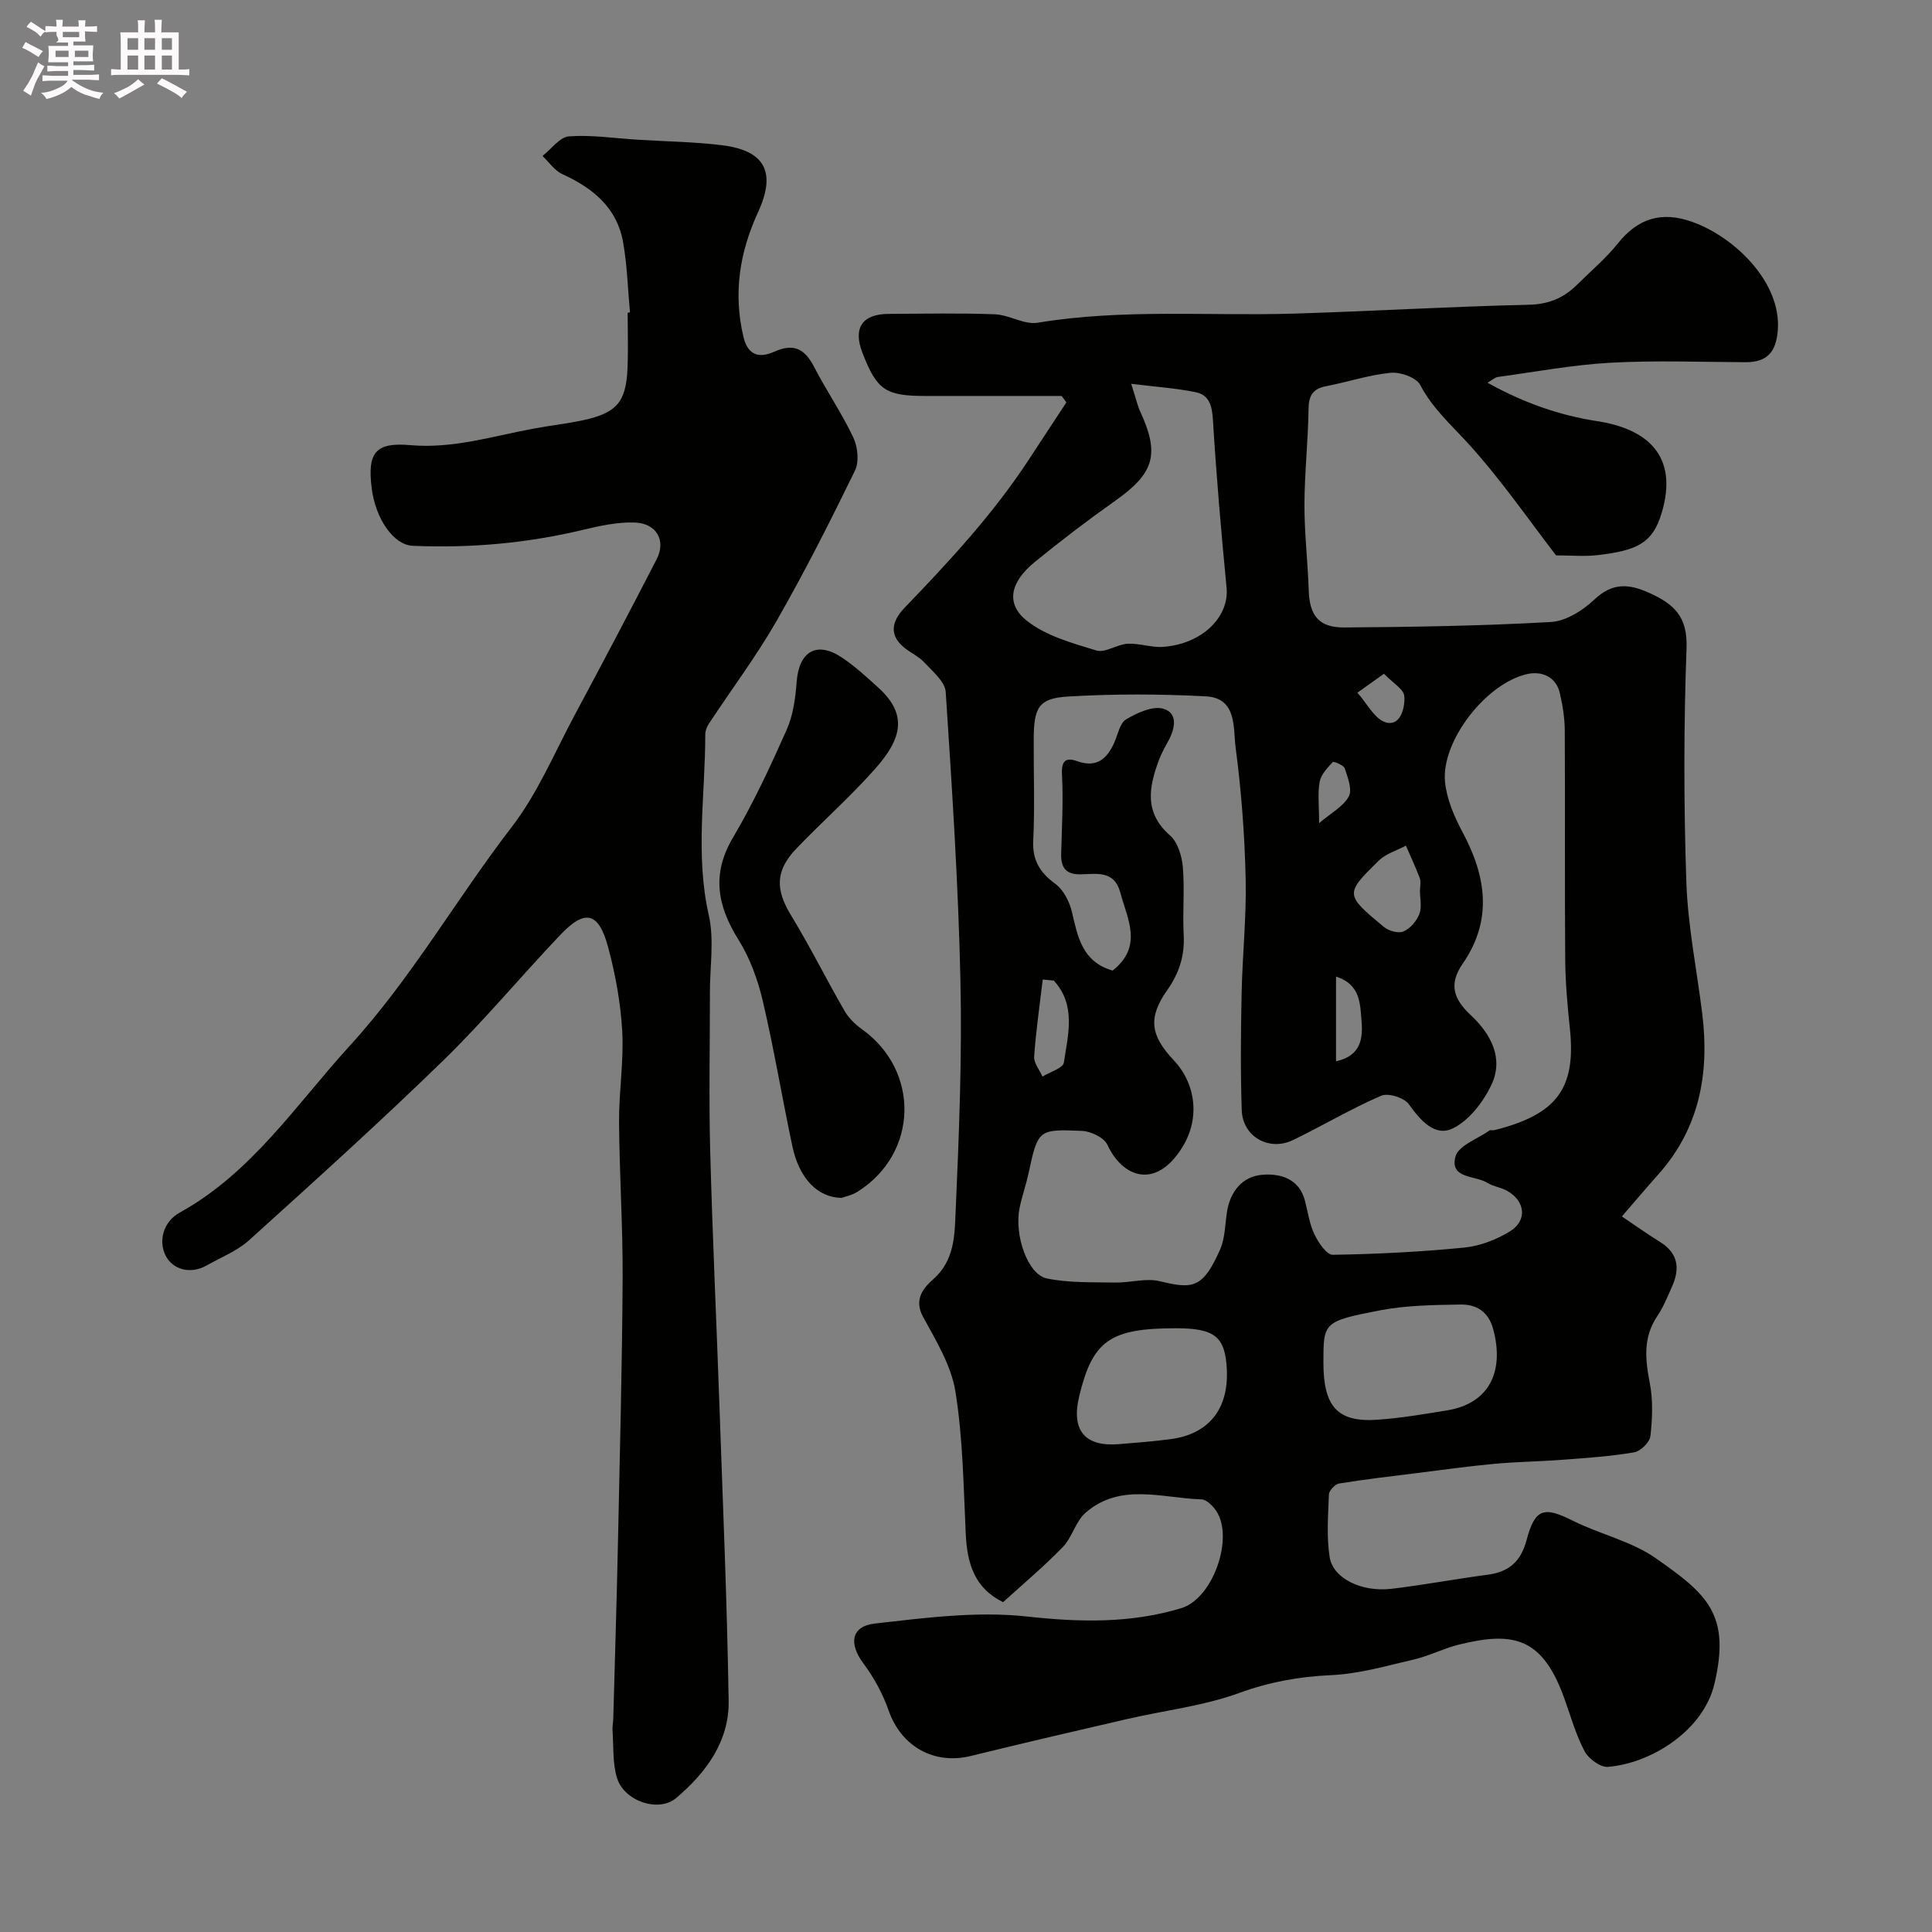
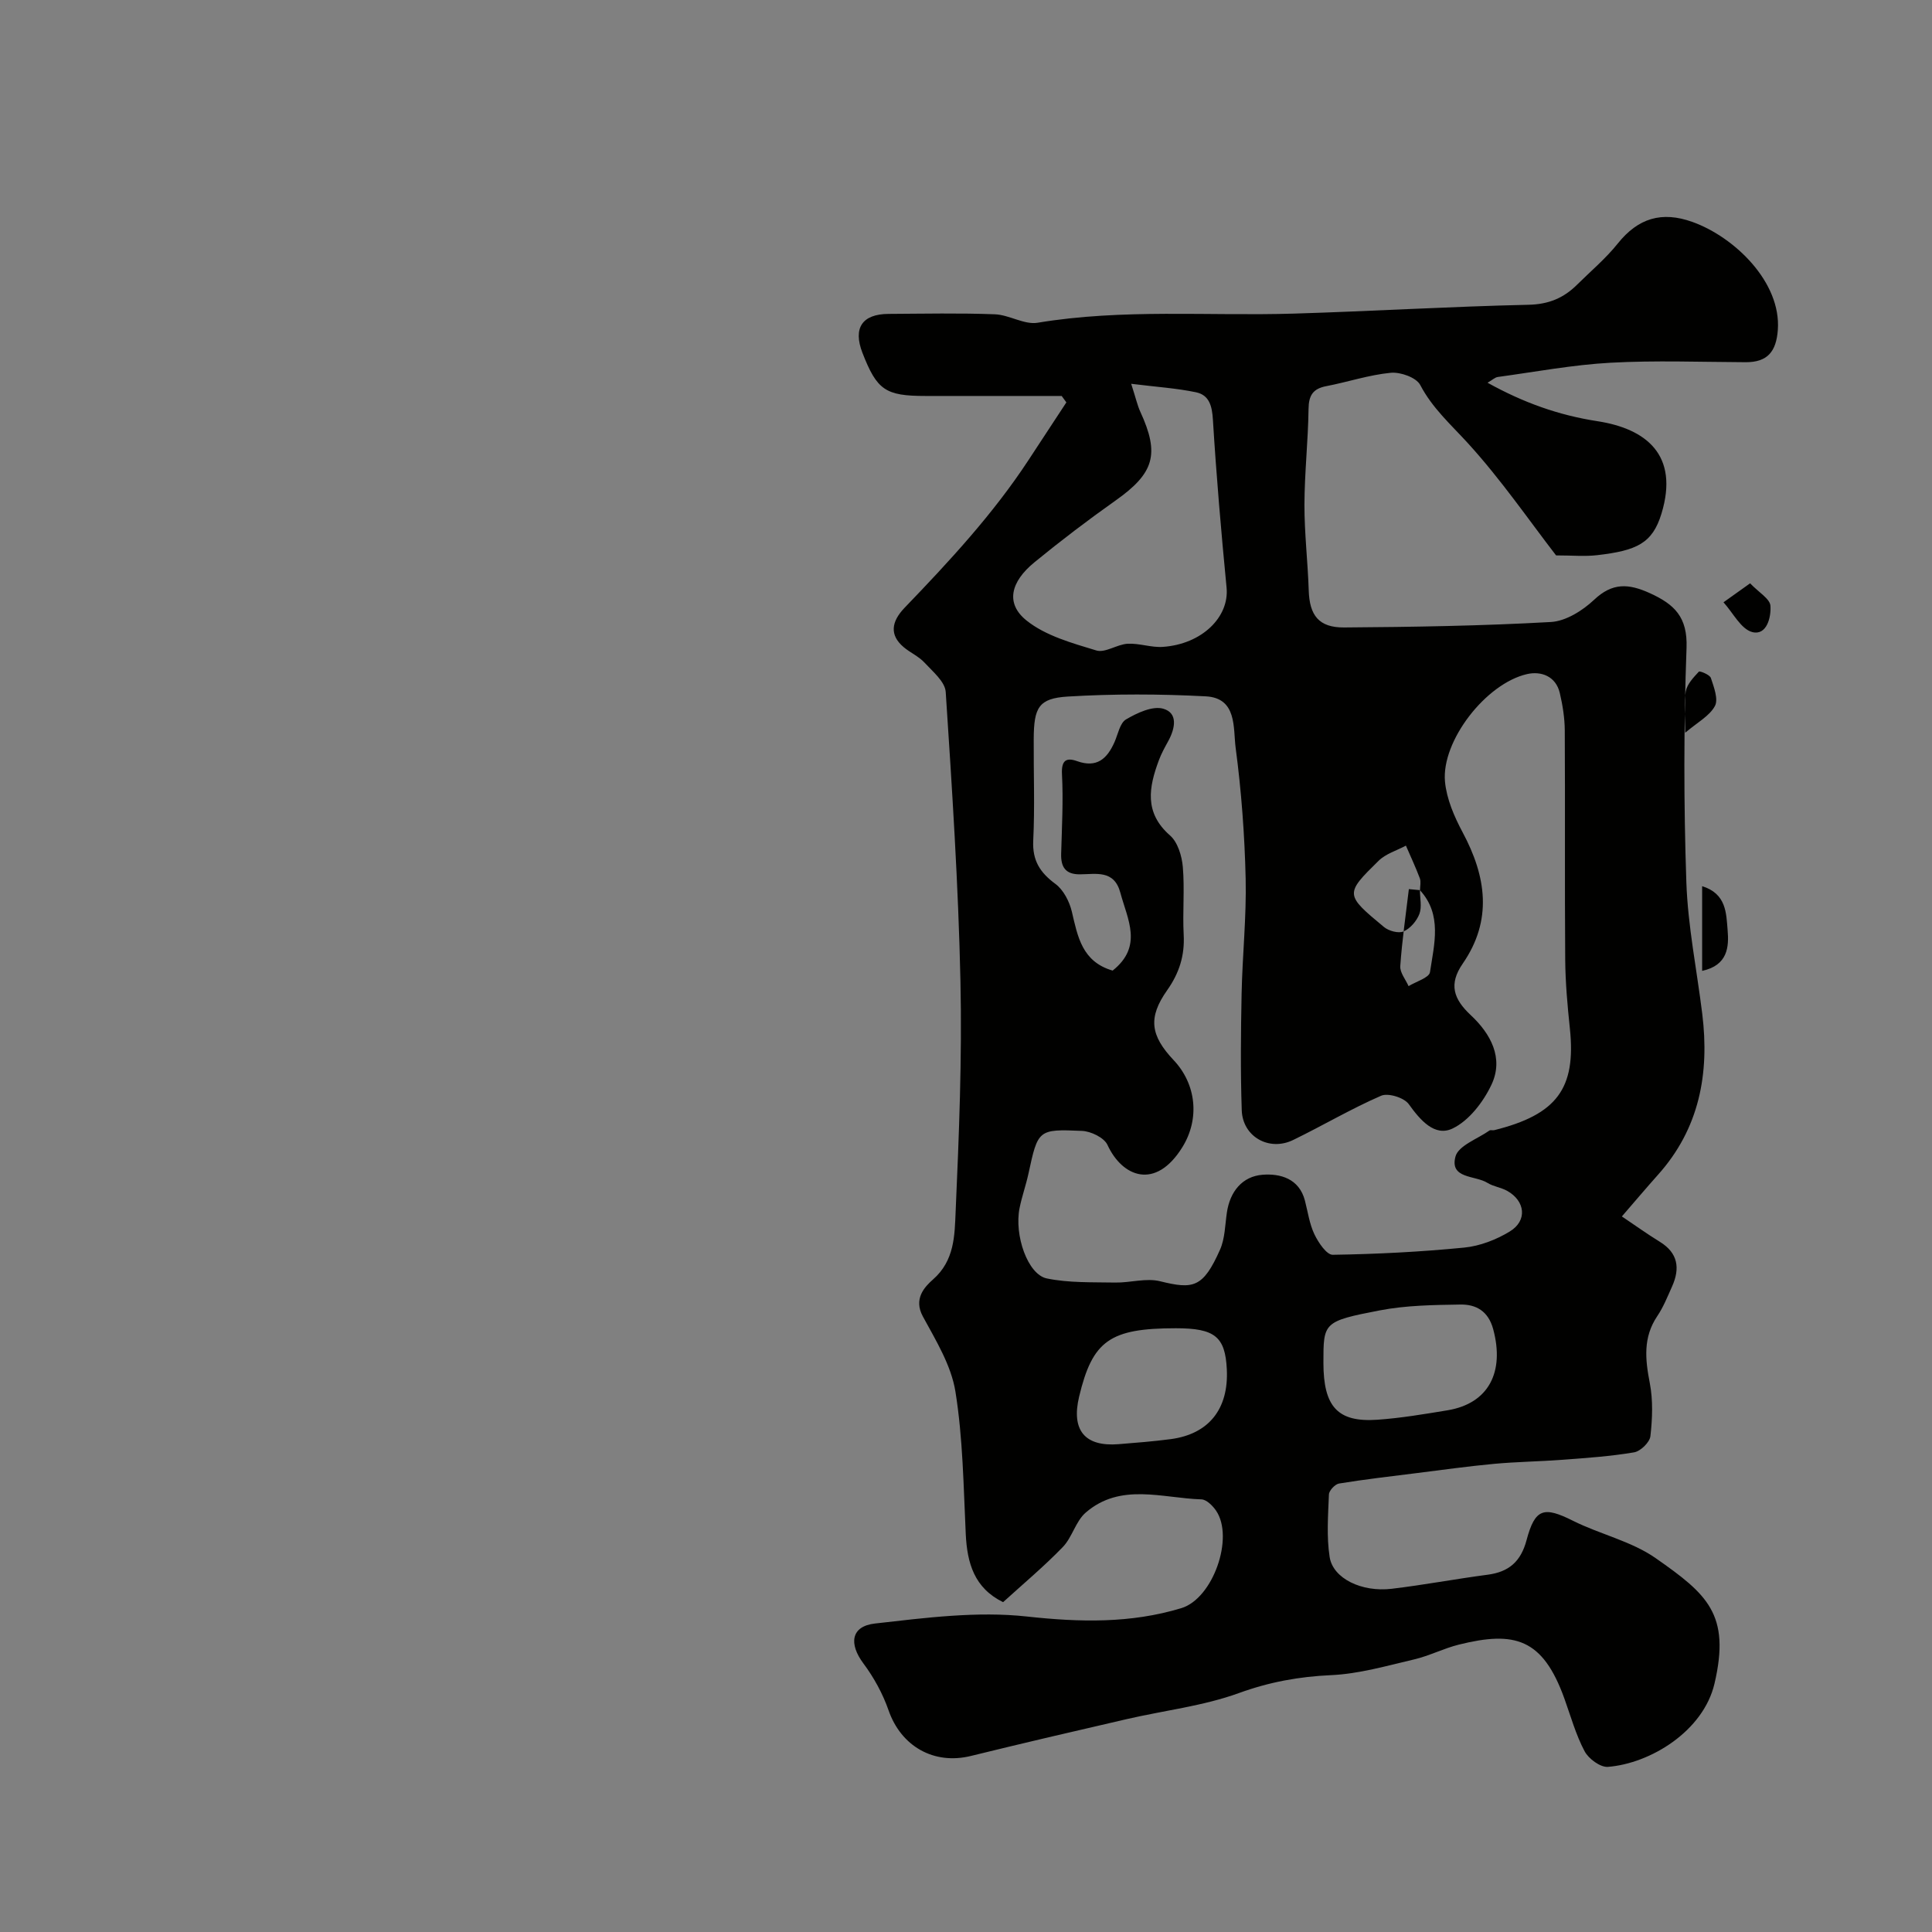
<svg xmlns="http://www.w3.org/2000/svg" enable-background="new 0 0 400 400" viewBox="0 0 400 400">
  <rect x="0" y="0" width="400" height="400" fill="#808080" stroke="none" />
-   <path d="m6.8 9.5c.6.3 1.3.7 2.1 1.1-.4.4-.7.8-.9 1.2-.7-.4-1.3-.8-1.8-1.1s-1.1-.6-1.6-.8c.2-.4.5-.8.7-1.2.4.2.8.5 1.5.8zm.9 6.9c-.3.6-.5 1.1-.7 1.7s-.4 1.1-.6 1.7c-.6-.4-1.1-.7-1.6-1 .7-1 1.2-1.8 1.5-2.4.3-.5.6-1.1.8-1.7.3-.6.5-1.2.8-1.8.3.3.8.6 1.3.8-.7 1.3-1.2 2.2-1.5 2.7zm.1-11c.4.3 1 .7 1.7 1.1-.5.2-.8.6-1.1 1.1-.5-.6-1-1-1.4-1.2s-.9-.6-1.5-.8c.2-.4.5-.7.9-1.1.5.3.9.6 1.4.9zm10.5 13.1c1 .4 2 .6 3.1.7-.4.4-.7.8-.8 1.3-.9-.2-1.9-.6-3-.9-1-.4-2-.9-2.8-1.6-.5.4-1.1.9-1.9 1.3s-1.9.9-3.3 1.2c-.1-.3-.5-.8-1.1-1.3 1 0 2.1-.3 3.2-.8 1.2-.5 1.9-1 2.3-1.7h-3.2c-.4 0-1 0-2 .1v-1.2c1 0 1.7.1 2 .1h3.3v-1h-2.3c-.2 0-.9 0-2 .1v-1.2c1.2 0 1.9.1 2 .1h2.3v-.8h-4.1c0-.7.1-1.2.1-1.6 0-.5 0-1.1-.1-1.8h4.1v-.7h-2.5c1-.6.1-1.1.1-1.6v-.6h-.5c-.4 0-1 0-1.8.1v-1.3c1.2 0 1.9.1 2.1.1h.2c0-.3 0-.8-.1-1.4h1.4c0 .6-.1 1-.1 1.4h3.4c0-.4 0-.8-.1-1.3h1.5c0 .4-.1.9-.1 1.3.7 0 1.5 0 2.5-.1v1.2c-1 0-1.8-.1-2.5-.1v.6c0 .3 0 .8.1 1.5h-2.5v.8h4.1c0 .7-.1 1.3-.1 1.8s0 1 .1 1.5h-4.1v.8h1.4c.8 0 1.8 0 2.9-.1v1.2c-1 0-1.9-.1-2.8-.1h-1.5v1h3.2c.3 0 1 0 2.1-.1v1.2c-1.1 0-1.8-.1-2.1-.1h-3.4l-.1.1c1.4 1 2.4 1.5 3.4 1.9zm-4.1-6.7v-1.3h-2.7v1.3zm2.2-4.1v-1.1h-3.4v1.1zm1.9 4.1v-1.3h-2.8v1.3z" fill="#fcfafa" />
-   <path d="m37 6.7v2.3 5.4c1 0 1.8 0 2.2-.1v1.3c-.6 0-1.5-.1-2.5-.1h-11.9c-.7 0-1.3 0-1.8.1v-1.3c.5 0 1.1.1 2 .1v-5.2c0-1 0-1.8-.1-2.5h3.7c0-1.3 0-2.1-.1-2.5h1.5c0 .4-.1 1.3-.1 2.5h2.2c0-1.2 0-2.1-.1-2.6h1.5c0 .4-.1 1.3-.1 2.6zm-12.3 13.7c-.3-.4-.7-.8-1.1-1.1 1.1-.4 2.1-.9 2.9-1.3.8-.5 1.5-1 2.1-1.6.4.4.9.8 1.3 1.1-2.5 1.4-4.2 2.4-5.2 2.9zm3.9-10.1v-2.4h-2.2v2.4zm0 4.1v-2.9h-2.2v2.9zm3.5-4.1v-2.4h-2.2v2.4zm0 4.1v-2.9h-2.2v2.9zm.4 2.9 1-1.1c.6.3 1.4.7 2.5 1.3s2 1.1 2.7 1.5c-.4.4-.8.8-1.1 1.3-.8-.8-2.5-1.7-5.1-3zm3.1-7v-2.4h-2.1v2.4zm0 4.1v-2.9h-2.1v2.9z" fill="#fcfafa" />
  <g fill="#010100">
-     <path d="m335.79 251.85c2.73 1.83 5.24 3.64 7.86 5.25 3.79 2.33 4.21 5.5 2.54 9.24-.94 2.09-1.8 4.27-3.07 6.15-2.97 4.41-2.5 8.95-1.55 13.85.69 3.56.54 7.37.13 11-.14 1.27-2.04 3.12-3.37 3.35-4.89.83-9.87 1.17-14.82 1.54-4.74.36-9.5.41-14.23.85-5.37.5-10.71 1.25-16.06 1.92-5.34.67-10.68 1.28-15.99 2.15-.83.14-2.06 1.45-2.09 2.26-.17 4.32-.51 8.73.15 12.96.69 4.44 6.63 7.31 12.85 6.57 6.64-.79 13.22-2.04 19.85-2.91 4.41-.58 6.88-2.71 8.07-7.17 1.76-6.62 3.61-7 9.63-3.99 5.6 2.8 12.07 4.21 17.1 7.73 10.63 7.44 15.55 11.58 12.18 25.96-2.31 9.87-13.29 16.56-22.07 17.25-1.57.12-4.01-1.68-4.83-3.24-1.81-3.41-2.86-7.23-4.18-10.9-4.49-12.48-10.3-14.04-21.85-11.17-3.14.78-6.1 2.32-9.25 3.06-5.69 1.33-11.42 3-17.19 3.26-6.66.3-12.8 1.42-19.12 3.72-7.4 2.68-15.44 3.59-23.18 5.38-10.77 2.48-21.54 4.99-32.28 7.63-7.67 1.89-14.46-1.99-17.05-9.44-1.2-3.44-3.03-6.79-5.21-9.71-3.04-4.07-2.6-7.71 2.41-8.27 10.42-1.18 21.11-2.58 31.43-1.45 10.96 1.2 21.49 1.45 31.98-1.73 6.57-1.99 10.99-14.63 7.19-20.19-.7-1.02-1.98-2.3-3.02-2.33-8.13-.25-16.75-3.51-23.97 2.74-2.08 1.8-2.79 5.12-4.75 7.14-3.9 4.03-8.22 7.64-12.35 11.4-5.96-2.92-7.44-8.07-7.73-14.08-.47-9.86-.58-19.81-2.14-29.52-.87-5.42-4.04-10.58-6.74-15.55-1.97-3.62.31-6.09 2.11-7.67 4.46-3.91 4.46-9.12 4.67-13.95.7-15.92 1.35-31.87 1-47.79-.43-19.98-1.74-39.94-3.05-59.89-.14-2.13-2.7-4.24-4.41-6.09-1.19-1.29-2.95-2.04-4.31-3.2-2.94-2.49-2.56-5.26.21-8.14 9.24-9.61 18.31-19.38 25.66-30.59 2.61-3.98 5.22-7.95 7.83-11.93-.32-.44-.65-.89-.97-1.33-9.4 0-18.8 0-28.2 0-8.29 0-10.05-1.21-13.05-8.93-1.99-5.13-.07-8.03 5.41-8.06 7.33-.04 14.67-.2 21.99.08 2.99.11 6.1 2.21 8.87 1.75 17.62-2.93 35.35-1.36 53.03-1.89 16.2-.49 32.4-1.47 48.6-1.83 4.16-.09 7.27-1.39 10.05-4.15 2.84-2.82 5.95-5.42 8.43-8.53 4.21-5.26 9.11-6.75 15.46-4.47 8.73 3.13 18.41 12.49 17.68 22.37-.33 4.46-2.13 6.69-6.66 6.67-9.33-.04-18.68-.4-27.99.11-7.81.43-15.56 1.89-23.33 2.95-.58.08-1.1.6-2.12 1.19 7.41 4.11 14.67 6.72 22.79 7.97 10 1.55 16.93 6.95 13.22 19.13-1.88 6.18-5.15 7.65-13.29 8.6-2.55.3-5.17.05-8.53.05-5.57-7.21-11.41-15.74-18.31-23.29-3.53-3.86-7.32-7.22-9.82-12-.81-1.54-4.09-2.71-6.09-2.52-4.5.43-8.89 1.91-13.36 2.77-2.77.53-3.64 1.92-3.67 4.74-.09 6.61-.83 13.21-.85 19.82-.01 5.92.7 11.84.89 17.77.17 5.11 2.07 7.67 7.34 7.63 14.27-.1 28.55-.33 42.78-1.13 3.1-.17 6.58-2.36 8.96-4.6 3.8-3.59 7.14-3.37 11.53-1.38 5.11 2.32 7.84 4.95 7.61 11.33-.59 16.14-.59 32.33-.04 48.48.31 9.12 2.17 18.18 3.29 27.27 1.53 12.39-.58 23.79-9.2 33.39-2.4 2.69-4.73 5.45-7.44 8.58zm-105.43-50.9c6.34-5.04 3.07-10.61 1.6-16.11-1.29-4.83-5.06-3.83-8.41-3.82-2.95.01-3.92-1.51-3.85-4.24.15-5.49.46-11 .17-16.48-.15-2.91.9-3.51 3.14-2.71 4.1 1.46 6.21-.52 7.73-3.93.73-1.64 1.12-3.97 2.4-4.72 2.29-1.34 5.47-2.84 7.69-2.21 3.12.89 2.46 4.1 1.06 6.67-.71 1.3-1.44 2.6-1.95 3.98-2.08 5.58-3.1 10.87 2.3 15.59 1.6 1.4 2.45 4.24 2.65 6.51.4 4.65-.07 9.37.18 14.05.23 4.32-.92 7.94-3.43 11.5-4 5.67-3.45 9.37 1.35 14.46 4.71 4.99 5.43 12.16 1.82 18-5.57 9.01-12.47 6.18-15.52-.45-.69-1.5-3.42-2.82-5.27-2.9-9.13-.4-9.12-.24-11.1 8.9-.52 2.38-1.35 4.69-1.83 7.08-1.13 5.61 1.68 13.76 5.65 14.57 4.58.94 9.4.76 14.12.85 3.12.06 6.42-.99 9.33-.27 6.87 1.7 8.89 1.37 12.41-6.55 1.02-2.31 1.03-5.08 1.41-7.66.64-4.38 3.21-7.51 7.39-7.84 3.62-.28 7.57.75 8.77 5.35.61 2.35.94 4.84 1.97 6.99.81 1.69 2.52 4.25 3.79 4.23 9.08-.14 18.18-.6 27.22-1.49 3.25-.32 6.64-1.63 9.44-3.34 3.68-2.24 3.21-6.32-.57-8.42-1.27-.7-2.84-.88-4.06-1.64-2.51-1.58-7.87-.8-6.62-5.45.61-2.27 4.57-3.65 7.04-5.39.23-.16.67.01.98-.07 12.98-3.23 16.96-8.64 15.67-21-.5-4.75-.93-9.53-.97-14.29-.12-15.83 0-31.65-.09-47.48-.02-2.59-.44-5.22-1.03-7.74-.83-3.52-3.91-4.57-6.77-3.92-8.56 1.95-17.78 13.9-17 22.28.34 3.59 1.92 7.24 3.65 10.48 4.9 9.15 6.24 18.18.02 27.19-2.94 4.26-1.92 7.32 1.69 10.69 4.07 3.8 6.87 8.86 4.26 14.38-1.69 3.58-4.66 7.45-8.06 9.07-3.68 1.75-6.67-1.71-9.06-5.05-.96-1.34-4.26-2.37-5.72-1.74-6.22 2.7-12.1 6.19-18.21 9.16-4.97 2.42-10.46-.66-10.65-6.15-.27-8.02-.19-16.05-.03-24.08.16-7.96 1.02-15.93.84-23.87-.21-9.04-.88-18.11-2.07-27.07-.54-4.09.35-10.33-6.18-10.68-9.49-.5-19.06-.53-28.54.04-6.08.37-7.06 2.25-7.09 8.83-.04 7 .24 14.01-.1 20.99-.2 4.14 1.41 6.63 4.6 8.98 1.66 1.23 2.89 3.63 3.39 5.72 1.22 5.19 2.11 10.38 8.45 12.22zm3.84-121.49c.99 3.06 1.29 4.49 1.89 5.79 4.06 8.81 2.87 12.72-5.14 18.39-5.73 4.05-11.32 8.31-16.75 12.75-5.01 4.09-6.05 8.56-1.68 12.07 3.96 3.18 9.44 4.68 14.46 6.21 1.84.56 4.29-1.27 6.49-1.39 2.41-.13 4.89.82 7.29.65 8.09-.56 13.77-6.18 13.19-12.25-1.12-11.58-2.12-23.18-2.83-34.79-.17-2.84-.76-5.09-3.48-5.67-4.06-.85-8.23-1.11-13.44-1.76zm39.8 202.68c0 9.12 2.95 12.38 11.19 11.8 4.85-.34 9.68-1.16 14.49-1.95 8.54-1.41 11.86-7.93 9.47-16.8-1.01-3.73-3.53-5.15-6.79-5.1-5.57.09-11.24.16-16.69 1.21-11.72 2.26-11.67 2.51-11.67 10.84zm-30.54-7.14c-13.66 0-17.27 2.55-20.04 14.16-1.66 6.96 1.18 10.4 8.18 9.84 3.59-.29 7.19-.57 10.76-1.04 7.91-1.04 12.04-6.24 11.64-14.45-.33-6.77-2.48-8.51-10.54-8.51zm50.52-90.7h.02c0-.83.23-1.74-.04-2.46-.86-2.29-1.91-4.51-2.88-6.76-1.91 1.02-4.18 1.68-5.66 3.14-7 6.87-6.97 7 1.12 13.71.99.82 3.01 1.37 4.06.91 1.39-.61 2.71-2.16 3.27-3.62.55-1.44.11-3.26.11-4.92zm-75.8 18.72c-.76-.07-1.53-.14-2.29-.22-.63 5.31-1.41 10.62-1.78 15.95-.09 1.33 1.11 2.76 1.72 4.14 1.54-.95 4.25-1.73 4.43-2.89.87-5.78 2.58-11.91-2.08-16.98zm58.43-.83v17.54c5.33-1.16 5.58-4.97 5.27-8.52-.29-3.39-.23-7.45-5.27-9.02zm9.93-62.7c-2.51 1.79-4.01 2.86-5.51 3.93 1.97 2.16 3.62 5.57 5.98 6.17 2.97.75 3.91-3.09 3.74-5.44-.09-1.45-2.37-2.74-4.21-4.66zm-13.43 30.93c2.53-2.15 5.03-3.46 6.14-5.52.76-1.4-.21-3.93-.83-5.81-.22-.68-2.3-1.51-2.49-1.31-1.11 1.19-2.43 2.58-2.71 4.08-.44 2.4-.11 4.94-.11 8.56z" />
-     <path d="m130.43 64.68c-.46-4.91-.57-9.88-1.46-14.71-1.3-7.06-6.3-11.07-12.56-13.93-1.6-.73-2.74-2.47-4.09-3.75 1.83-1.42 3.57-3.92 5.49-4.06 4.72-.34 9.51.41 14.28.7 5.78.36 11.6.43 17.34 1.13 8.9 1.08 11.35 5.53 7.53 13.84-3.84 8.34-5.17 16.75-3.05 25.8.98 4.16 3.53 4.39 6.4 3.11 4.15-1.85 6.38-.48 8.29 3.24 2.54 4.92 5.71 9.53 8.07 14.53.92 1.95 1.24 5.02.34 6.86-5.13 10.51-10.41 20.97-16.23 31.12-4.21 7.34-9.33 14.16-14 21.25-.42.64-.76 1.49-.76 2.24 0 12.48-2.11 24.93.73 37.45 1.15 5.08.22 10.62.23 15.96.01 10.83-.23 21.67.05 32.5.47 17.87 1.32 35.73 1.94 53.59.71 20.2 1.57 40.4 1.89 60.61.13 8.38-4.71 14.89-10.85 20.09-3.64 3.08-10.73.68-12.24-4.07-.98-3.08-.71-6.56-.95-9.86-.06-.82.12-1.65.15-2.48.34-12.43.73-24.87.99-37.3.38-17.93.85-35.87.95-53.8.06-10.81-.67-21.62-.74-32.43-.04-6.26 1-12.55.66-18.78-.32-5.81-1.39-11.67-2.89-17.3-1.97-7.42-4.77-8.1-9.93-2.68-8.21 8.63-15.83 17.84-24.36 26.13-13.04 12.68-26.56 24.88-40.06 37.08-2.48 2.24-5.82 3.55-8.79 5.23-3.45 1.95-7.06.81-8.5-2.01-1.54-3.01-.54-7.02 2.93-8.94 14.96-8.28 24.07-22.34 35.19-34.53 12.8-14.02 22.1-30.45 33.57-45.35 5.3-6.88 8.76-15.2 12.9-22.94 5.77-10.77 11.48-21.58 17.07-32.45 1.99-3.87-.03-7.44-4.58-7.59-3.53-.12-7.16.68-10.64 1.51-11.62 2.78-23.38 3.83-35.3 3.31-3.95-.17-7.69-5.57-8.48-11.91-.91-7.29.68-9.57 7.95-8.93 8.93.79 17.2-1.89 25.71-3.45 3.36-.62 6.77-.99 10.11-1.71 6.96-1.51 8.9-3.77 9.19-10.76.16-3.83.03-7.66.03-11.5.19-.04.34-.05.48-.06z" />
-     <path d="m174.22 248.01c-5.06-.1-8.78-4.14-10.17-10.7-2.13-10.03-3.8-20.16-6.14-30.14-1.02-4.35-2.64-8.79-4.99-12.56-4.4-7.05-5.66-13.61-1.15-21.22 4.22-7.14 7.74-14.73 11.11-22.32 1.34-3.02 1.81-6.56 2.06-9.91.48-6.29 4.15-8.5 9.34-5.04 2.72 1.81 5.17 4.07 7.6 6.28 6.22 5.66 4.71 10.7-.75 16.84-5.13 5.77-10.95 10.91-16.29 16.49-4.37 4.57-4.28 8.5-1.06 13.79 3.93 6.45 7.3 13.23 11.07 19.77.84 1.46 2.18 2.78 3.57 3.77 12.11 8.63 11.72 25.75-.87 33.67-1.22.77-2.71 1.05-3.33 1.28z" />
+     <path d="m335.79 251.85c2.73 1.83 5.24 3.64 7.86 5.25 3.79 2.33 4.21 5.5 2.54 9.24-.94 2.09-1.8 4.27-3.07 6.15-2.97 4.41-2.5 8.95-1.55 13.85.69 3.56.54 7.37.13 11-.14 1.27-2.04 3.12-3.37 3.35-4.89.83-9.87 1.17-14.82 1.54-4.74.36-9.5.41-14.23.85-5.37.5-10.71 1.25-16.06 1.92-5.34.67-10.68 1.28-15.99 2.15-.83.14-2.06 1.45-2.09 2.26-.17 4.32-.51 8.73.15 12.96.69 4.44 6.63 7.31 12.85 6.57 6.64-.79 13.22-2.04 19.85-2.91 4.41-.58 6.88-2.71 8.07-7.17 1.76-6.62 3.61-7 9.63-3.99 5.6 2.8 12.07 4.21 17.1 7.73 10.63 7.44 15.55 11.58 12.18 25.96-2.31 9.87-13.29 16.56-22.07 17.25-1.57.12-4.01-1.68-4.83-3.24-1.81-3.41-2.86-7.23-4.18-10.9-4.49-12.48-10.3-14.04-21.85-11.17-3.14.78-6.1 2.32-9.25 3.06-5.69 1.33-11.42 3-17.19 3.26-6.66.3-12.8 1.42-19.12 3.72-7.4 2.68-15.44 3.59-23.18 5.38-10.77 2.48-21.54 4.99-32.28 7.63-7.67 1.89-14.46-1.99-17.05-9.44-1.2-3.44-3.03-6.79-5.21-9.71-3.04-4.07-2.6-7.71 2.41-8.27 10.42-1.18 21.11-2.58 31.43-1.45 10.96 1.2 21.49 1.45 31.98-1.73 6.57-1.99 10.99-14.63 7.19-20.19-.7-1.02-1.98-2.3-3.02-2.33-8.13-.25-16.75-3.51-23.97 2.74-2.08 1.8-2.79 5.12-4.75 7.14-3.9 4.03-8.22 7.64-12.35 11.4-5.96-2.92-7.44-8.07-7.73-14.08-.47-9.86-.58-19.81-2.14-29.52-.87-5.42-4.04-10.58-6.74-15.55-1.97-3.62.31-6.09 2.11-7.67 4.46-3.91 4.46-9.12 4.67-13.95.7-15.92 1.35-31.87 1-47.79-.43-19.98-1.74-39.94-3.05-59.89-.14-2.13-2.7-4.24-4.41-6.09-1.19-1.29-2.95-2.04-4.31-3.2-2.94-2.49-2.56-5.26.21-8.14 9.24-9.61 18.31-19.38 25.66-30.59 2.61-3.98 5.22-7.95 7.83-11.93-.32-.44-.65-.89-.97-1.33-9.4 0-18.8 0-28.2 0-8.29 0-10.05-1.21-13.05-8.93-1.99-5.13-.07-8.03 5.41-8.06 7.33-.04 14.67-.2 21.99.08 2.99.11 6.1 2.21 8.87 1.75 17.62-2.93 35.35-1.36 53.03-1.89 16.2-.49 32.4-1.47 48.6-1.83 4.16-.09 7.27-1.39 10.05-4.15 2.84-2.82 5.95-5.42 8.43-8.53 4.21-5.26 9.11-6.75 15.46-4.47 8.73 3.13 18.41 12.49 17.68 22.37-.33 4.46-2.13 6.69-6.66 6.67-9.33-.04-18.68-.4-27.99.11-7.81.43-15.56 1.89-23.33 2.95-.58.08-1.1.6-2.12 1.19 7.41 4.11 14.67 6.72 22.79 7.97 10 1.55 16.93 6.95 13.22 19.13-1.88 6.18-5.15 7.65-13.29 8.6-2.55.3-5.17.05-8.53.05-5.57-7.21-11.41-15.74-18.31-23.29-3.53-3.86-7.32-7.22-9.82-12-.81-1.54-4.09-2.71-6.09-2.52-4.5.43-8.89 1.91-13.36 2.77-2.77.53-3.64 1.92-3.67 4.74-.09 6.61-.83 13.21-.85 19.82-.01 5.92.7 11.84.89 17.77.17 5.11 2.07 7.67 7.34 7.63 14.27-.1 28.55-.33 42.78-1.13 3.1-.17 6.58-2.36 8.96-4.6 3.8-3.59 7.14-3.37 11.53-1.38 5.11 2.32 7.84 4.95 7.61 11.33-.59 16.14-.59 32.33-.04 48.48.31 9.12 2.17 18.18 3.29 27.27 1.53 12.39-.58 23.79-9.2 33.39-2.4 2.69-4.73 5.45-7.44 8.58zm-105.43-50.9c6.34-5.04 3.07-10.61 1.6-16.11-1.29-4.83-5.06-3.83-8.41-3.82-2.95.01-3.92-1.51-3.85-4.24.15-5.49.46-11 .17-16.48-.15-2.91.9-3.51 3.14-2.71 4.1 1.46 6.21-.52 7.73-3.93.73-1.64 1.12-3.97 2.4-4.72 2.29-1.34 5.47-2.84 7.69-2.21 3.12.89 2.46 4.1 1.06 6.67-.71 1.3-1.44 2.6-1.95 3.98-2.08 5.58-3.1 10.87 2.3 15.59 1.6 1.4 2.45 4.24 2.65 6.51.4 4.65-.07 9.37.18 14.05.23 4.32-.92 7.94-3.43 11.5-4 5.67-3.45 9.37 1.35 14.46 4.71 4.99 5.43 12.16 1.82 18-5.57 9.01-12.47 6.18-15.52-.45-.69-1.5-3.42-2.82-5.27-2.9-9.13-.4-9.12-.24-11.1 8.9-.52 2.38-1.35 4.69-1.83 7.08-1.13 5.61 1.68 13.76 5.65 14.57 4.58.94 9.4.76 14.12.85 3.12.06 6.42-.99 9.33-.27 6.87 1.7 8.89 1.37 12.41-6.55 1.02-2.31 1.03-5.08 1.41-7.66.64-4.38 3.21-7.51 7.39-7.84 3.62-.28 7.57.75 8.77 5.35.61 2.35.94 4.84 1.97 6.99.81 1.69 2.52 4.25 3.79 4.23 9.08-.14 18.18-.6 27.22-1.49 3.25-.32 6.64-1.63 9.44-3.34 3.68-2.24 3.21-6.32-.57-8.42-1.27-.7-2.84-.88-4.06-1.64-2.51-1.58-7.87-.8-6.62-5.45.61-2.27 4.57-3.65 7.04-5.39.23-.16.67.01.98-.07 12.98-3.23 16.96-8.64 15.67-21-.5-4.75-.93-9.53-.97-14.29-.12-15.83 0-31.65-.09-47.48-.02-2.59-.44-5.22-1.03-7.74-.83-3.52-3.91-4.57-6.77-3.92-8.56 1.95-17.78 13.9-17 22.28.34 3.59 1.92 7.24 3.65 10.48 4.9 9.15 6.24 18.18.02 27.19-2.94 4.26-1.92 7.32 1.69 10.69 4.07 3.8 6.87 8.86 4.26 14.38-1.69 3.58-4.66 7.45-8.06 9.07-3.68 1.75-6.67-1.71-9.06-5.05-.96-1.34-4.26-2.37-5.72-1.74-6.22 2.7-12.1 6.19-18.21 9.16-4.97 2.42-10.46-.66-10.65-6.15-.27-8.02-.19-16.05-.03-24.08.16-7.96 1.02-15.93.84-23.87-.21-9.04-.88-18.11-2.07-27.07-.54-4.09.35-10.33-6.18-10.68-9.49-.5-19.06-.53-28.54.04-6.08.37-7.06 2.25-7.09 8.83-.04 7 .24 14.01-.1 20.99-.2 4.14 1.41 6.63 4.6 8.98 1.66 1.23 2.89 3.63 3.39 5.72 1.22 5.19 2.11 10.38 8.45 12.22zm3.84-121.49c.99 3.06 1.29 4.49 1.89 5.79 4.06 8.81 2.87 12.72-5.14 18.39-5.73 4.05-11.32 8.31-16.75 12.75-5.01 4.09-6.05 8.56-1.68 12.07 3.96 3.18 9.44 4.68 14.46 6.21 1.84.56 4.29-1.27 6.49-1.39 2.41-.13 4.89.82 7.29.65 8.09-.56 13.77-6.18 13.19-12.25-1.12-11.58-2.12-23.18-2.83-34.79-.17-2.84-.76-5.09-3.48-5.67-4.06-.85-8.23-1.11-13.44-1.76zm39.8 202.68c0 9.12 2.95 12.38 11.19 11.8 4.85-.34 9.68-1.16 14.49-1.95 8.54-1.41 11.86-7.93 9.47-16.8-1.01-3.73-3.53-5.15-6.79-5.1-5.57.09-11.24.16-16.69 1.21-11.72 2.26-11.67 2.51-11.67 10.84zm-30.54-7.14c-13.66 0-17.27 2.55-20.04 14.16-1.66 6.96 1.18 10.4 8.18 9.84 3.59-.29 7.19-.57 10.76-1.04 7.91-1.04 12.04-6.24 11.64-14.45-.33-6.77-2.48-8.51-10.54-8.51zm50.52-90.7h.02c0-.83.23-1.74-.04-2.46-.86-2.29-1.91-4.51-2.88-6.76-1.91 1.02-4.18 1.68-5.66 3.14-7 6.87-6.97 7 1.12 13.71.99.82 3.01 1.37 4.06.91 1.39-.61 2.71-2.16 3.27-3.62.55-1.44.11-3.26.11-4.92zc-.76-.07-1.53-.14-2.29-.22-.63 5.31-1.41 10.62-1.78 15.95-.09 1.33 1.11 2.76 1.72 4.14 1.54-.95 4.25-1.73 4.43-2.89.87-5.78 2.58-11.91-2.08-16.98zm58.43-.83v17.54c5.33-1.16 5.58-4.97 5.27-8.52-.29-3.39-.23-7.45-5.27-9.02zm9.93-62.7c-2.51 1.79-4.01 2.86-5.51 3.93 1.97 2.16 3.62 5.57 5.98 6.17 2.97.75 3.91-3.09 3.74-5.44-.09-1.45-2.37-2.74-4.21-4.66zm-13.43 30.93c2.53-2.15 5.03-3.46 6.14-5.52.76-1.4-.21-3.93-.83-5.81-.22-.68-2.3-1.51-2.49-1.31-1.11 1.19-2.43 2.58-2.71 4.08-.44 2.4-.11 4.94-.11 8.56z" />
  </g>
</svg>